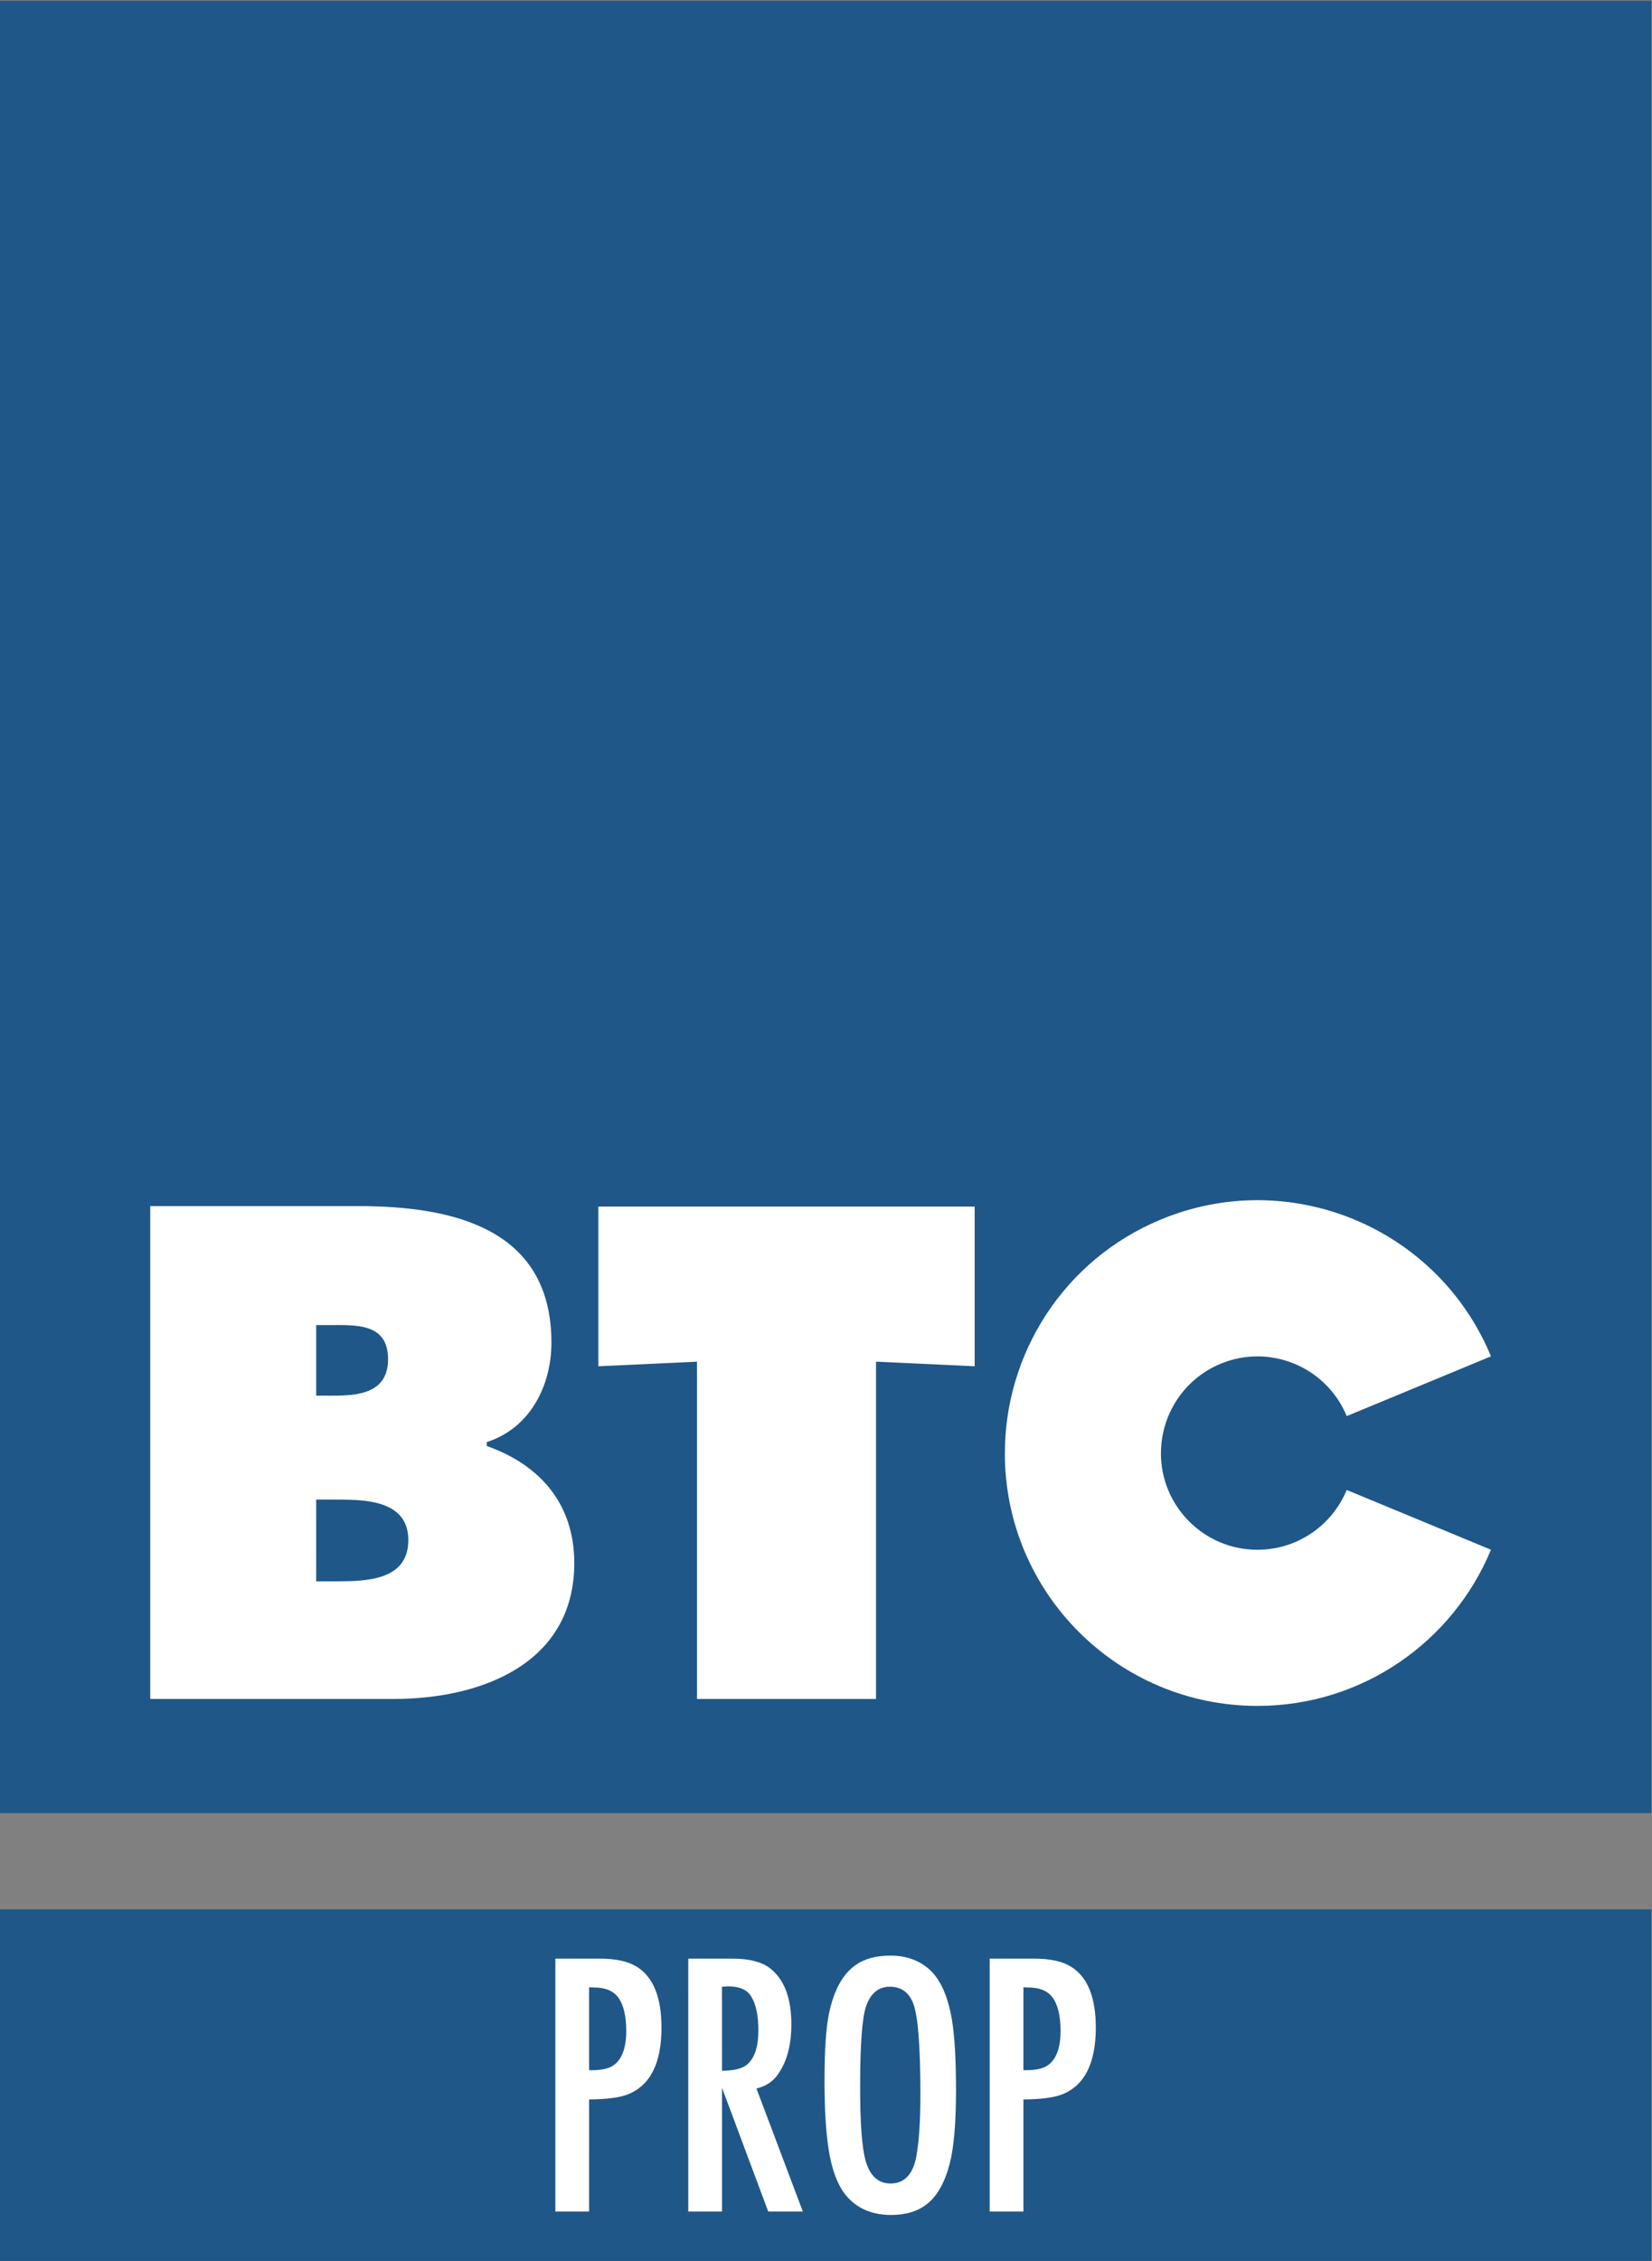
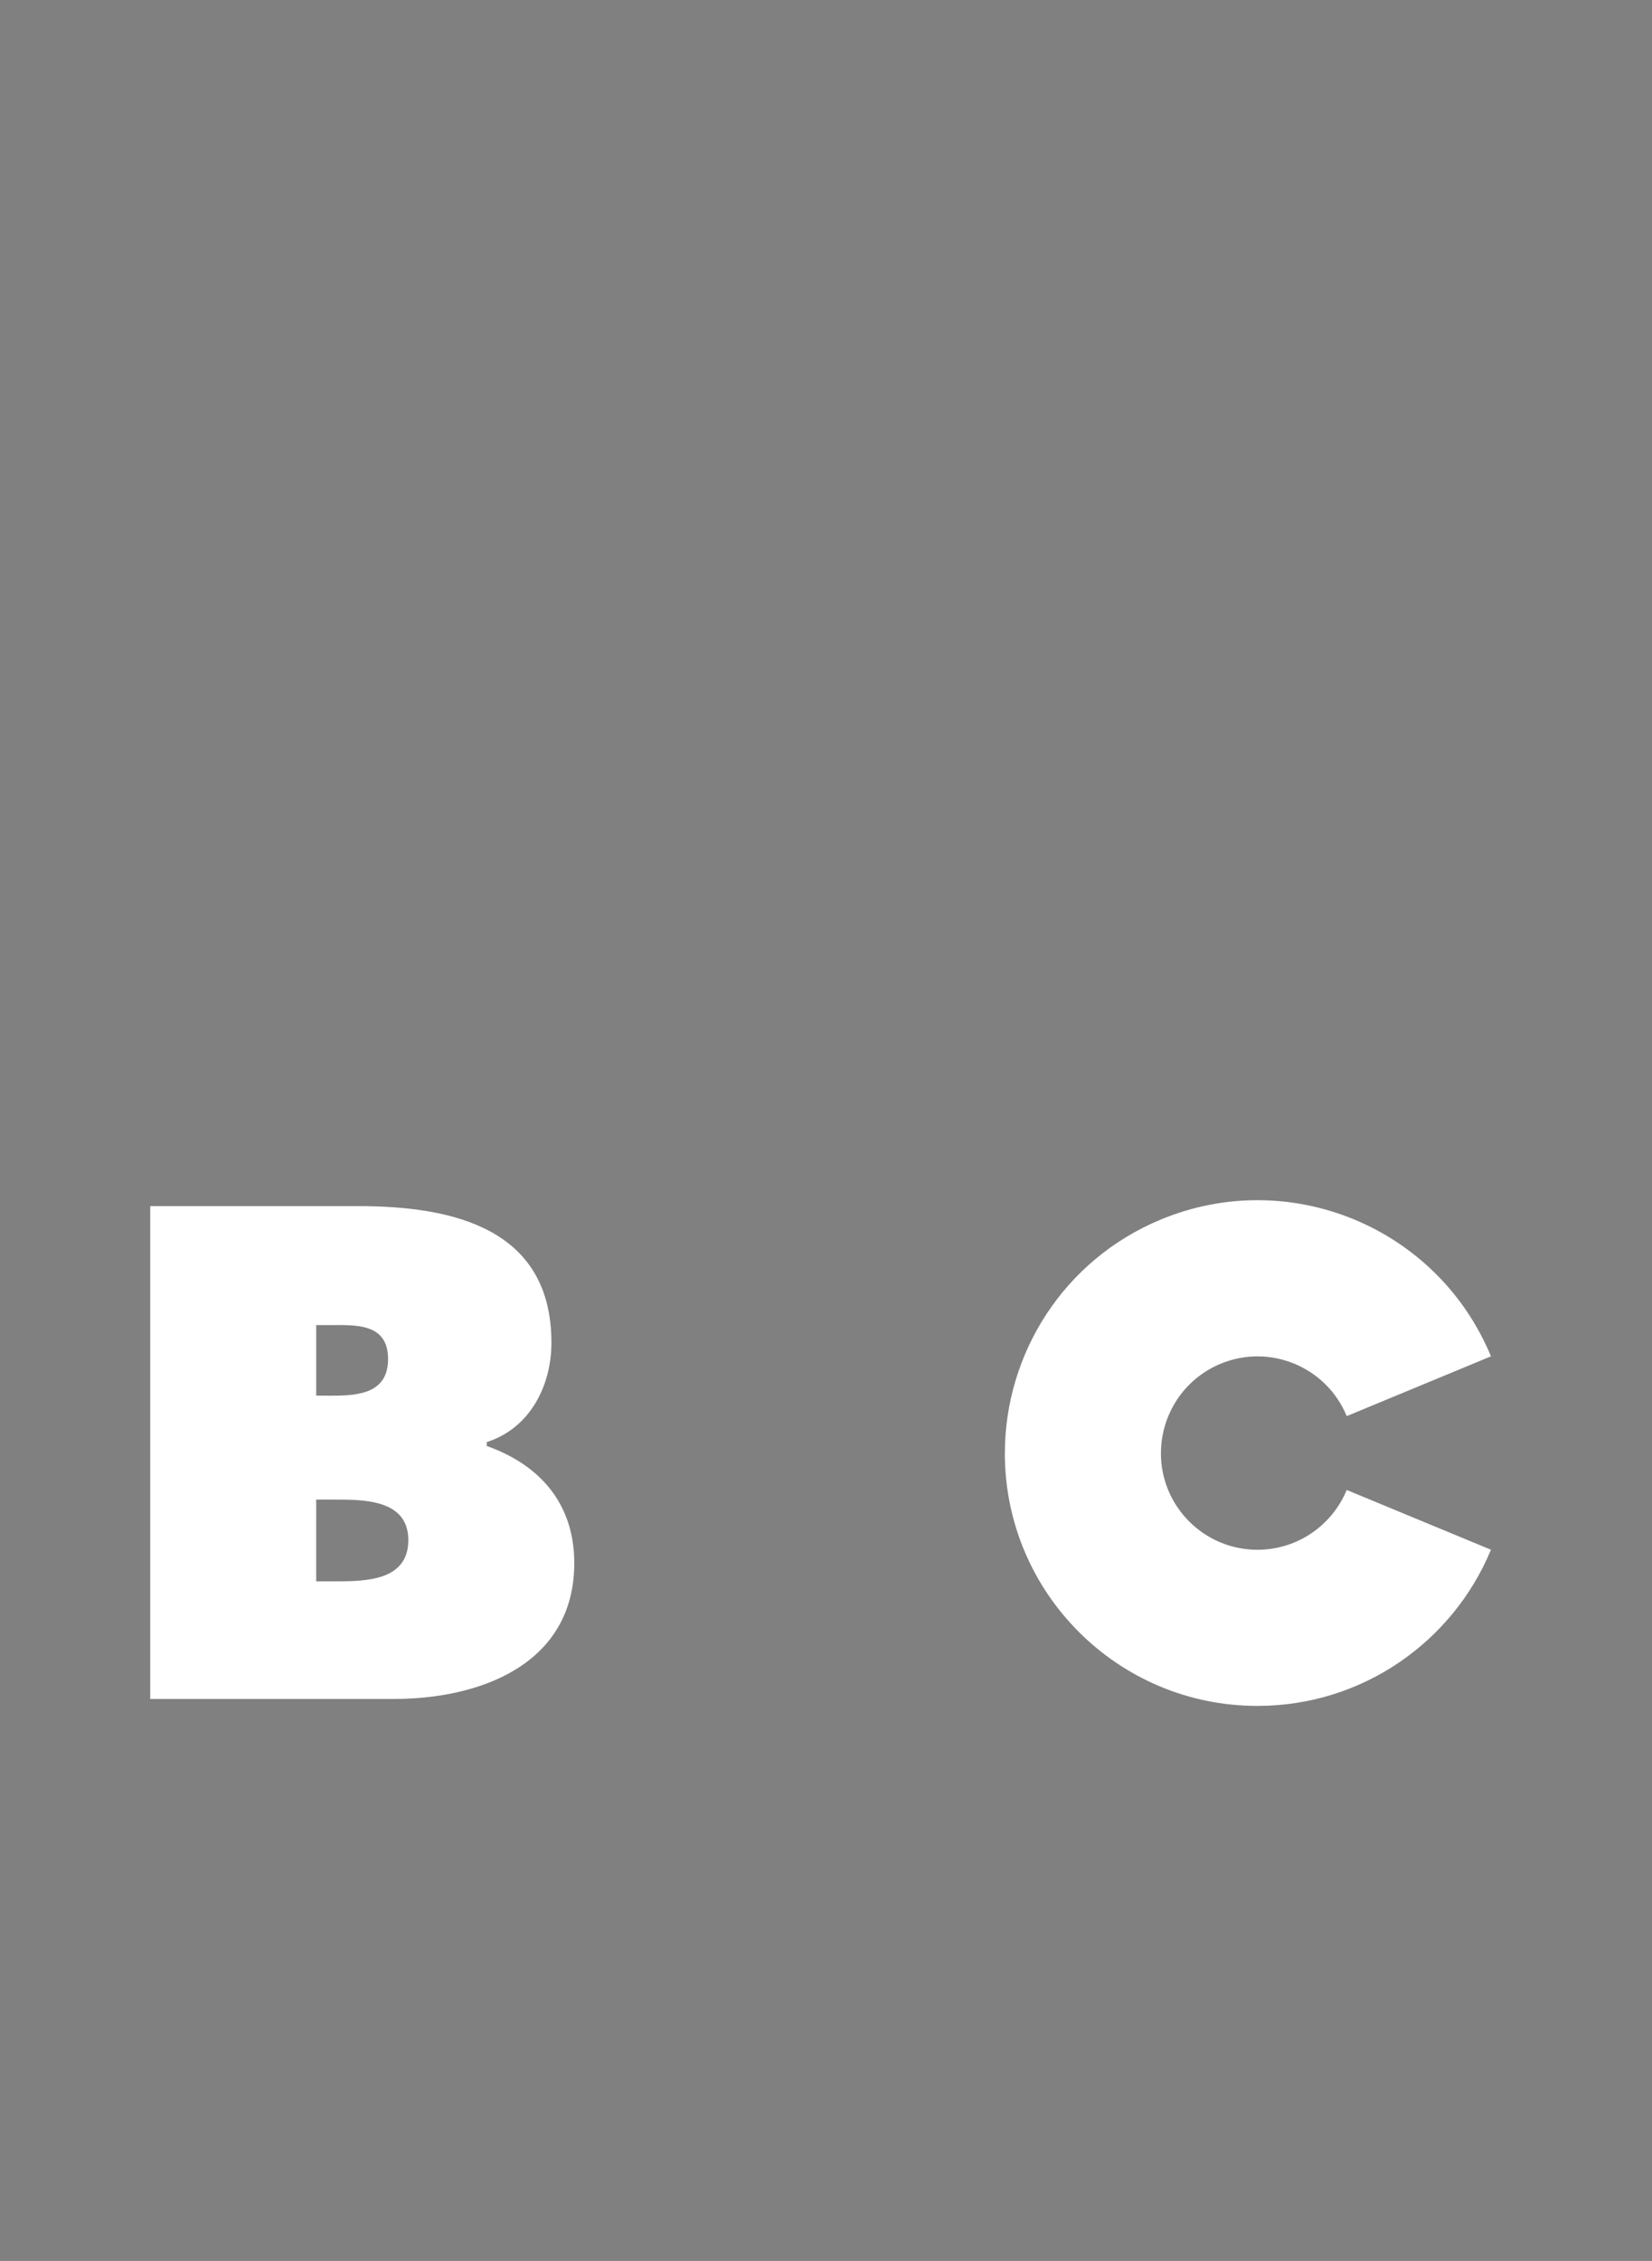
<svg xmlns="http://www.w3.org/2000/svg" xmlns:ns1="http://sodipodi.sourceforge.net/DTD/sodipodi-0.dtd" xmlns:ns2="http://www.inkscape.org/namespaces/inkscape" version="1.1" id="svg2" width="392.119" height="536.411" viewBox="0 0 392.119 536.411" ns1:docname="BTC PROP.pdf">
  <rect x="0" y="0" width="392.119" height="536.411" fill="#808080" stroke="none" />
  <defs id="defs6" />
  <ns1:namedview id="namedview4" pagecolor="#ffffff" bordercolor="#000000" borderopacity="0.25" ns2:showpageshadow="2" ns2:pageopacity="0.0" ns2:pagecheckerboard="0" ns2:deskcolor="#d1d1d1" showgrid="false">
    <ns2:page x="0" y="0" id="page8" width="392.119" height="536.411" />
  </ns1:namedview>
  <g id="g10" ns2:groupmode="layer" ns2:label="Page 1" transform="matrix(1.333,0,0,-1.333,-202.167,748.479)">
    <g id="g12">
      <g id="g14">
-         <path d="M 445.714,561.359 V 238.81 H 151.625 v 322.55 z" style="fill:#1f5788;fill-opacity:1;fill-rule:evenodd;stroke:none" id="path16" />
        <path d="m 207.965,313.097 v 12.56 h 2.215 c 4.651,0 10.584,0.472 10.584,-6.049 0,-6.047 -5.232,-6.511 -9.887,-6.511 z m -29.548,-53.979 h 43.396 c 15.358,0 32.109,6.164 32.109,24.195 0,10.471 -6.045,17.453 -15.586,20.825 v 0.699 c 7.679,2.443 11.517,10.007 11.517,17.682 0,20.242 -17.334,24.313 -34.321,24.313 h -37.115 z m 29.548,35.482 h 3.143 c 5.119,0 13.264,0.117 13.264,-7.213 0,-7.214 -7.564,-7.331 -12.798,-7.331 h -3.61 z" style="fill:#ffffff;fill-opacity:1;fill-rule:evenodd;stroke:none" id="path18" />
-         <path d="m 258.209,346.755 h 67.009 v -28.424 l -17.566,0.816 v -60.028 h -31.877 v 60.028 l -17.566,-0.816 z" style="fill:#ffffff;fill-opacity:1;fill-rule:evenodd;stroke:none" id="path20" />
        <path d="m 391.463,296.315 c -2.573,-6.241 -8.713,-10.639 -15.894,-10.645 -9.489,0 -17.187,7.698 -17.191,17.189 h 0.011 c -0.006,6.751 3.983,13.162 10.614,15.917 8.768,3.635 18.832,-0.538 22.465,-9.316 l 25.683,10.638 c -9.511,22.964 -35.831,33.869 -58.785,24.35 -17.326,-7.176 -27.771,-23.927 -27.77,-41.575 h -0.007 c -0.008,-24.857 20.134,-44.998 44.981,-44.992 18.759,0 34.828,11.484 41.58,27.797 l -25.685,10.638 z" style="fill:#ffffff;fill-opacity:1;fill-rule:evenodd;stroke:none" id="path22" />
      </g>
-       <path d="M 151.625,221.664 H 445.714 V 159.051 H 151.625 Z" style="fill:#1f5788;fill-opacity:1;fill-rule:evenodd;stroke:none" id="path24" />
-       <path d="m 250.554,212.898 h 7.917 c 2.845,0 5.027,-0.472 6.546,-1.418 2.959,-1.821 4.433,-5.444 4.433,-10.854 0,-6.354 -2.004,-10.313 -6.018,-11.899 -1.496,-0.574 -3.778,-0.866 -6.873,-0.888 V 167.885 h -6.005 z m 6.005,-19.851 c 1.979,-0.047 3.398,0.225 4.275,0.819 1.563,1.058 2.34,3.106 2.34,6.165 0,2.587 -0.45,4.545 -1.349,5.86 -0.877,1.247 -2.362,1.877 -4.444,1.877 -0.236,0.011 -0.516,0.023 -0.822,0.023 z m 17.66,19.851 h 7.918 c 2.925,0 5.13,-0.563 6.604,-1.688 2.551,-1.946 3.834,-5.296 3.834,-10.021 0,-3.892 -0.888,-6.973 -2.676,-9.268 -0.866,-1.067 -2.048,-1.788 -3.542,-2.135 l 8.267,-21.9 h -6.165 l -8.233,22.033 V 167.885 h -6.005 z m 6.005,-19.954 c 2.104,0.022 3.578,0.383 4.422,1.058 1.372,1.146 2.057,3.195 2.057,6.129 0,2.576 -0.405,4.566 -1.225,5.949 -0.71,1.26 -2.126,1.89 -4.253,1.89 -0.18,-0.034 -0.516,-0.056 -1.002,-0.056 z m 29.997,20.493 c 2.676,0 4.936,-0.764 6.76,-2.305 2.069,-1.754 3.465,-4.814 4.195,-9.155 0.483,-2.948 0.719,-7.098 0.719,-12.464 0,-5.836 -0.37,-10.213 -1.125,-13.114 -0.855,-3.295 -2.171,-5.657 -3.959,-7.109 -1.643,-1.338 -3.8,-2.013 -6.457,-2.013 -2.99,0 -5.422,0.888 -7.288,2.665 -1.721,1.61 -2.925,4.186 -3.634,7.75 -0.641,3.34 -0.955,7.828 -0.955,13.475 0,5.466 0.27,9.482 0.822,12.056 0.866,4.083 2.429,6.928 4.722,8.538 1.574,1.114 3.645,1.675 6.199,1.675 z m -0.102,-5.533 c -1.99,0 -3.384,-1.124 -4.206,-3.387 -0.731,-2.013 -1.091,-6.837 -1.091,-14.474 0,-6.49 0.325,-10.877 0.989,-13.15 0.777,-2.676 2.251,-4.014 4.411,-4.014 2.474,0 4.003,1.596 4.6,4.802 0.483,2.565 0.73,6.243 0.73,11.045 0,8.839 -0.45,14.305 -1.36,16.41 -0.788,1.846 -2.149,2.768 -4.072,2.768 z m 17.772,4.994 h 7.917 c 2.845,0 5.027,-0.472 6.546,-1.418 2.959,-1.821 4.433,-5.444 4.433,-10.854 0,-6.354 -2.004,-10.313 -6.018,-11.899 -1.496,-0.574 -3.778,-0.866 -6.873,-0.888 V 167.885 h -6.005 z m 6.005,-19.851 c 1.979,-0.047 3.397,0.225 4.275,0.819 1.563,1.058 2.34,3.106 2.34,6.165 0,2.587 -0.45,4.545 -1.349,5.86 -0.877,1.247 -2.362,1.877 -4.444,1.877 -0.236,0.011 -0.517,0.023 -0.822,0.023 z" style="fill:#ffffff;fill-opacity:1;fill-rule:nonzero;stroke:none" id="path26" />
    </g>
  </g>
</svg>